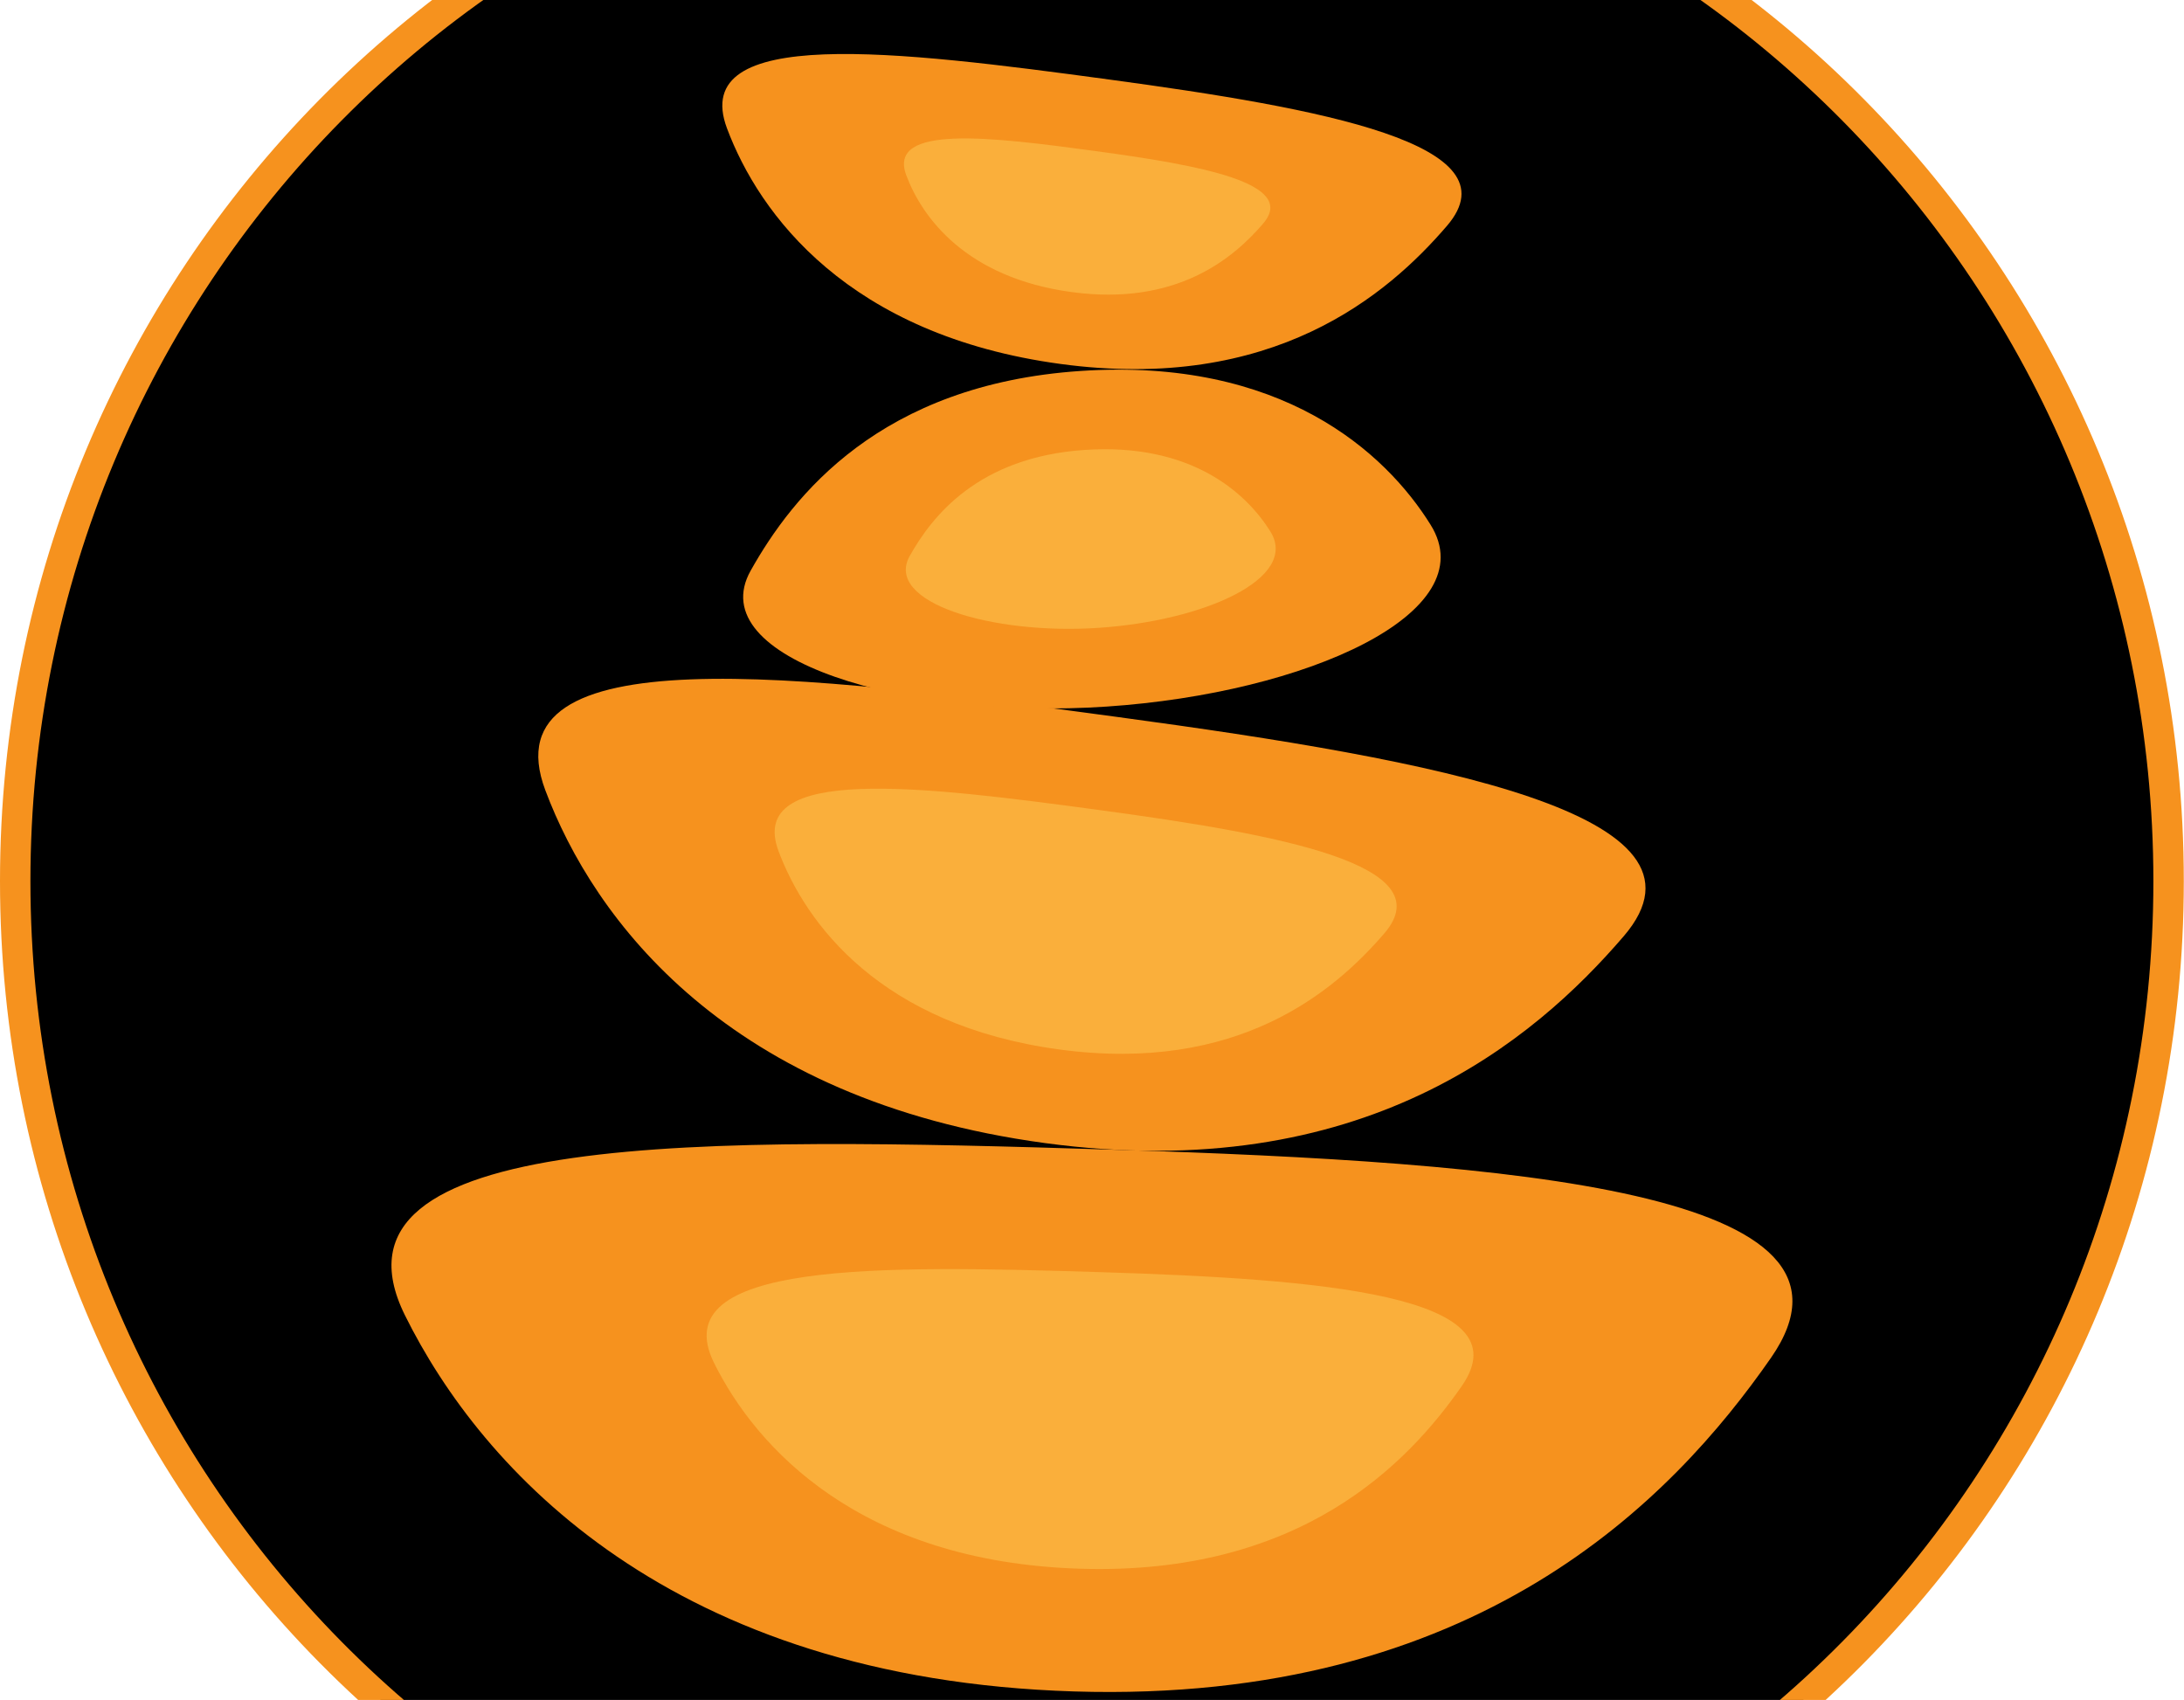
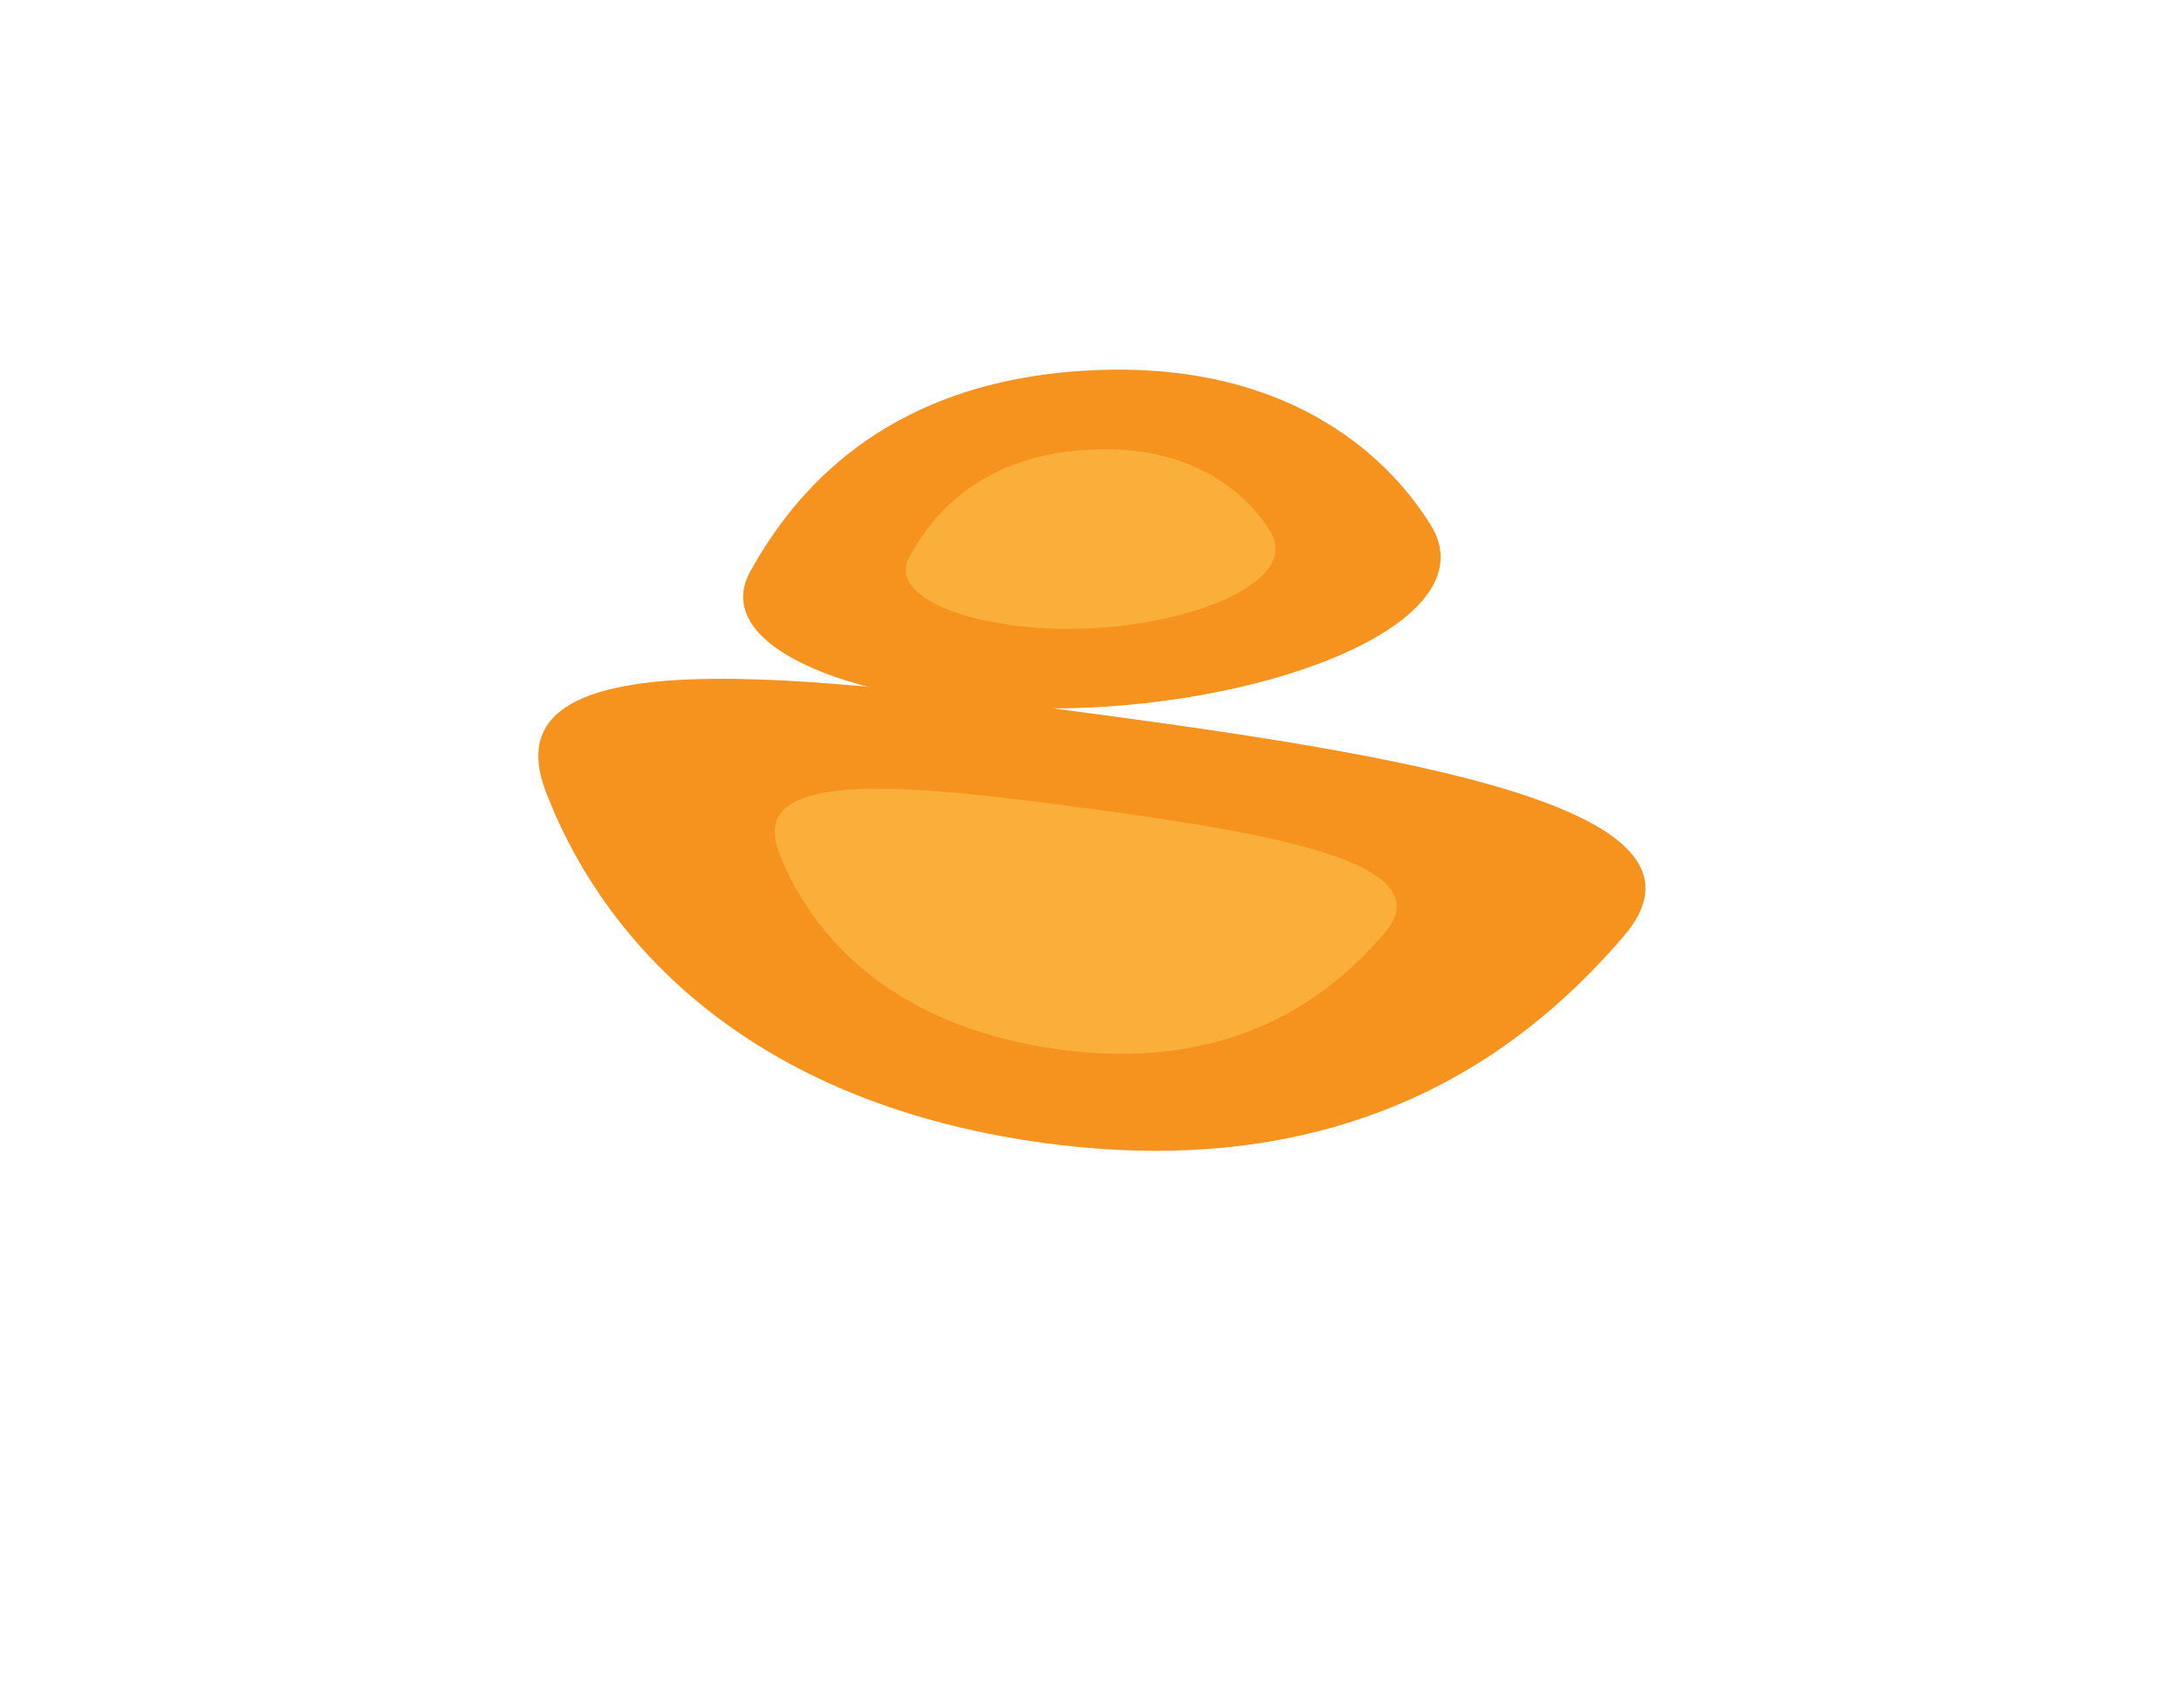
<svg xmlns="http://www.w3.org/2000/svg" width="564" height="439" viewBox="0 0 564 439" fill="none">
-   <path d="M560.021 227.544C560.021 383.123 435.489 509.16 281.975 509.16C128.46 509.16 3.928 383.123 3.928 227.544C3.928 71.965 128.46 -54.072 281.975 -54.072C435.489 -54.072 560.021 71.965 560.021 227.544Z" fill="black" stroke="#F6921E" stroke-width="7.856" />
-   <path d="M457.352 350.638C431.91 387.229 381.342 440.042 277.367 436.808C173.378 433.573 124.383 379.662 104.573 339.663C80.789 291.628 182.997 293.653 286.985 296.887C390.973 300.122 487.232 307.652 457.352 350.638Z" fill="#F6921E" />
-   <path d="M377.49 357.947C363.568 377.971 335.883 406.883 278.964 405.118C222.045 403.352 195.225 373.835 184.387 351.947C171.367 325.652 227.311 326.763 284.23 328.528C341.149 330.294 393.838 334.429 377.49 357.947Z" fill="#FAAF3B" />
  <path d="M419.329 241.753C396.251 268.641 351.962 306.306 269.869 295.195C187.775 284.085 153.3 237.358 140.816 204.051C125.834 164.053 206.622 174.065 288.716 185.175C370.809 196.286 446.441 210.174 419.329 241.753Z" fill="#F6921E" />
  <path d="M357.521 241.001C344.55 256.099 319.681 277.258 273.563 271.024C227.444 264.778 208.073 238.532 201.063 219.829C192.64 197.361 238.026 202.978 284.144 209.224C330.262 215.471 372.747 223.261 357.521 241.001Z" fill="#FAAF3B" />
-   <path d="M373.674 58.316C358.264 76.266 328.702 101.413 273.891 93.994C219.081 86.575 196.065 55.378 187.739 33.145C177.73 6.442 231.675 13.121 286.472 20.54C341.283 27.96 391.777 37.231 373.674 58.316Z" fill="#F6921E" />
-   <path d="M326.191 57.749C318.547 66.65 303.906 79.106 276.745 75.427C249.584 71.748 238.173 56.292 234.04 45.268C229.079 32.034 255.813 35.342 282.974 39.021C310.136 42.7 335.164 47.292 326.191 57.736V57.749Z" fill="#FAAF3B" />
  <path d="M193.847 147.375C204.721 127.968 227.299 99.278 279.061 95.796C330.823 92.303 357.716 116.66 369.456 135.548C383.561 158.226 337.54 178.991 285.778 182.472C234.016 185.966 181.059 170.176 193.847 147.375Z" fill="#F6921E" />
  <path d="M234.955 143.535C240.721 133.239 252.693 118.03 280.134 116.191C307.576 114.339 321.839 127.252 328.069 137.264C335.542 149.288 311.148 160.3 283.694 162.139C256.253 163.991 228.177 155.621 234.943 143.535H234.955Z" fill="#FAAF3B" />
</svg>